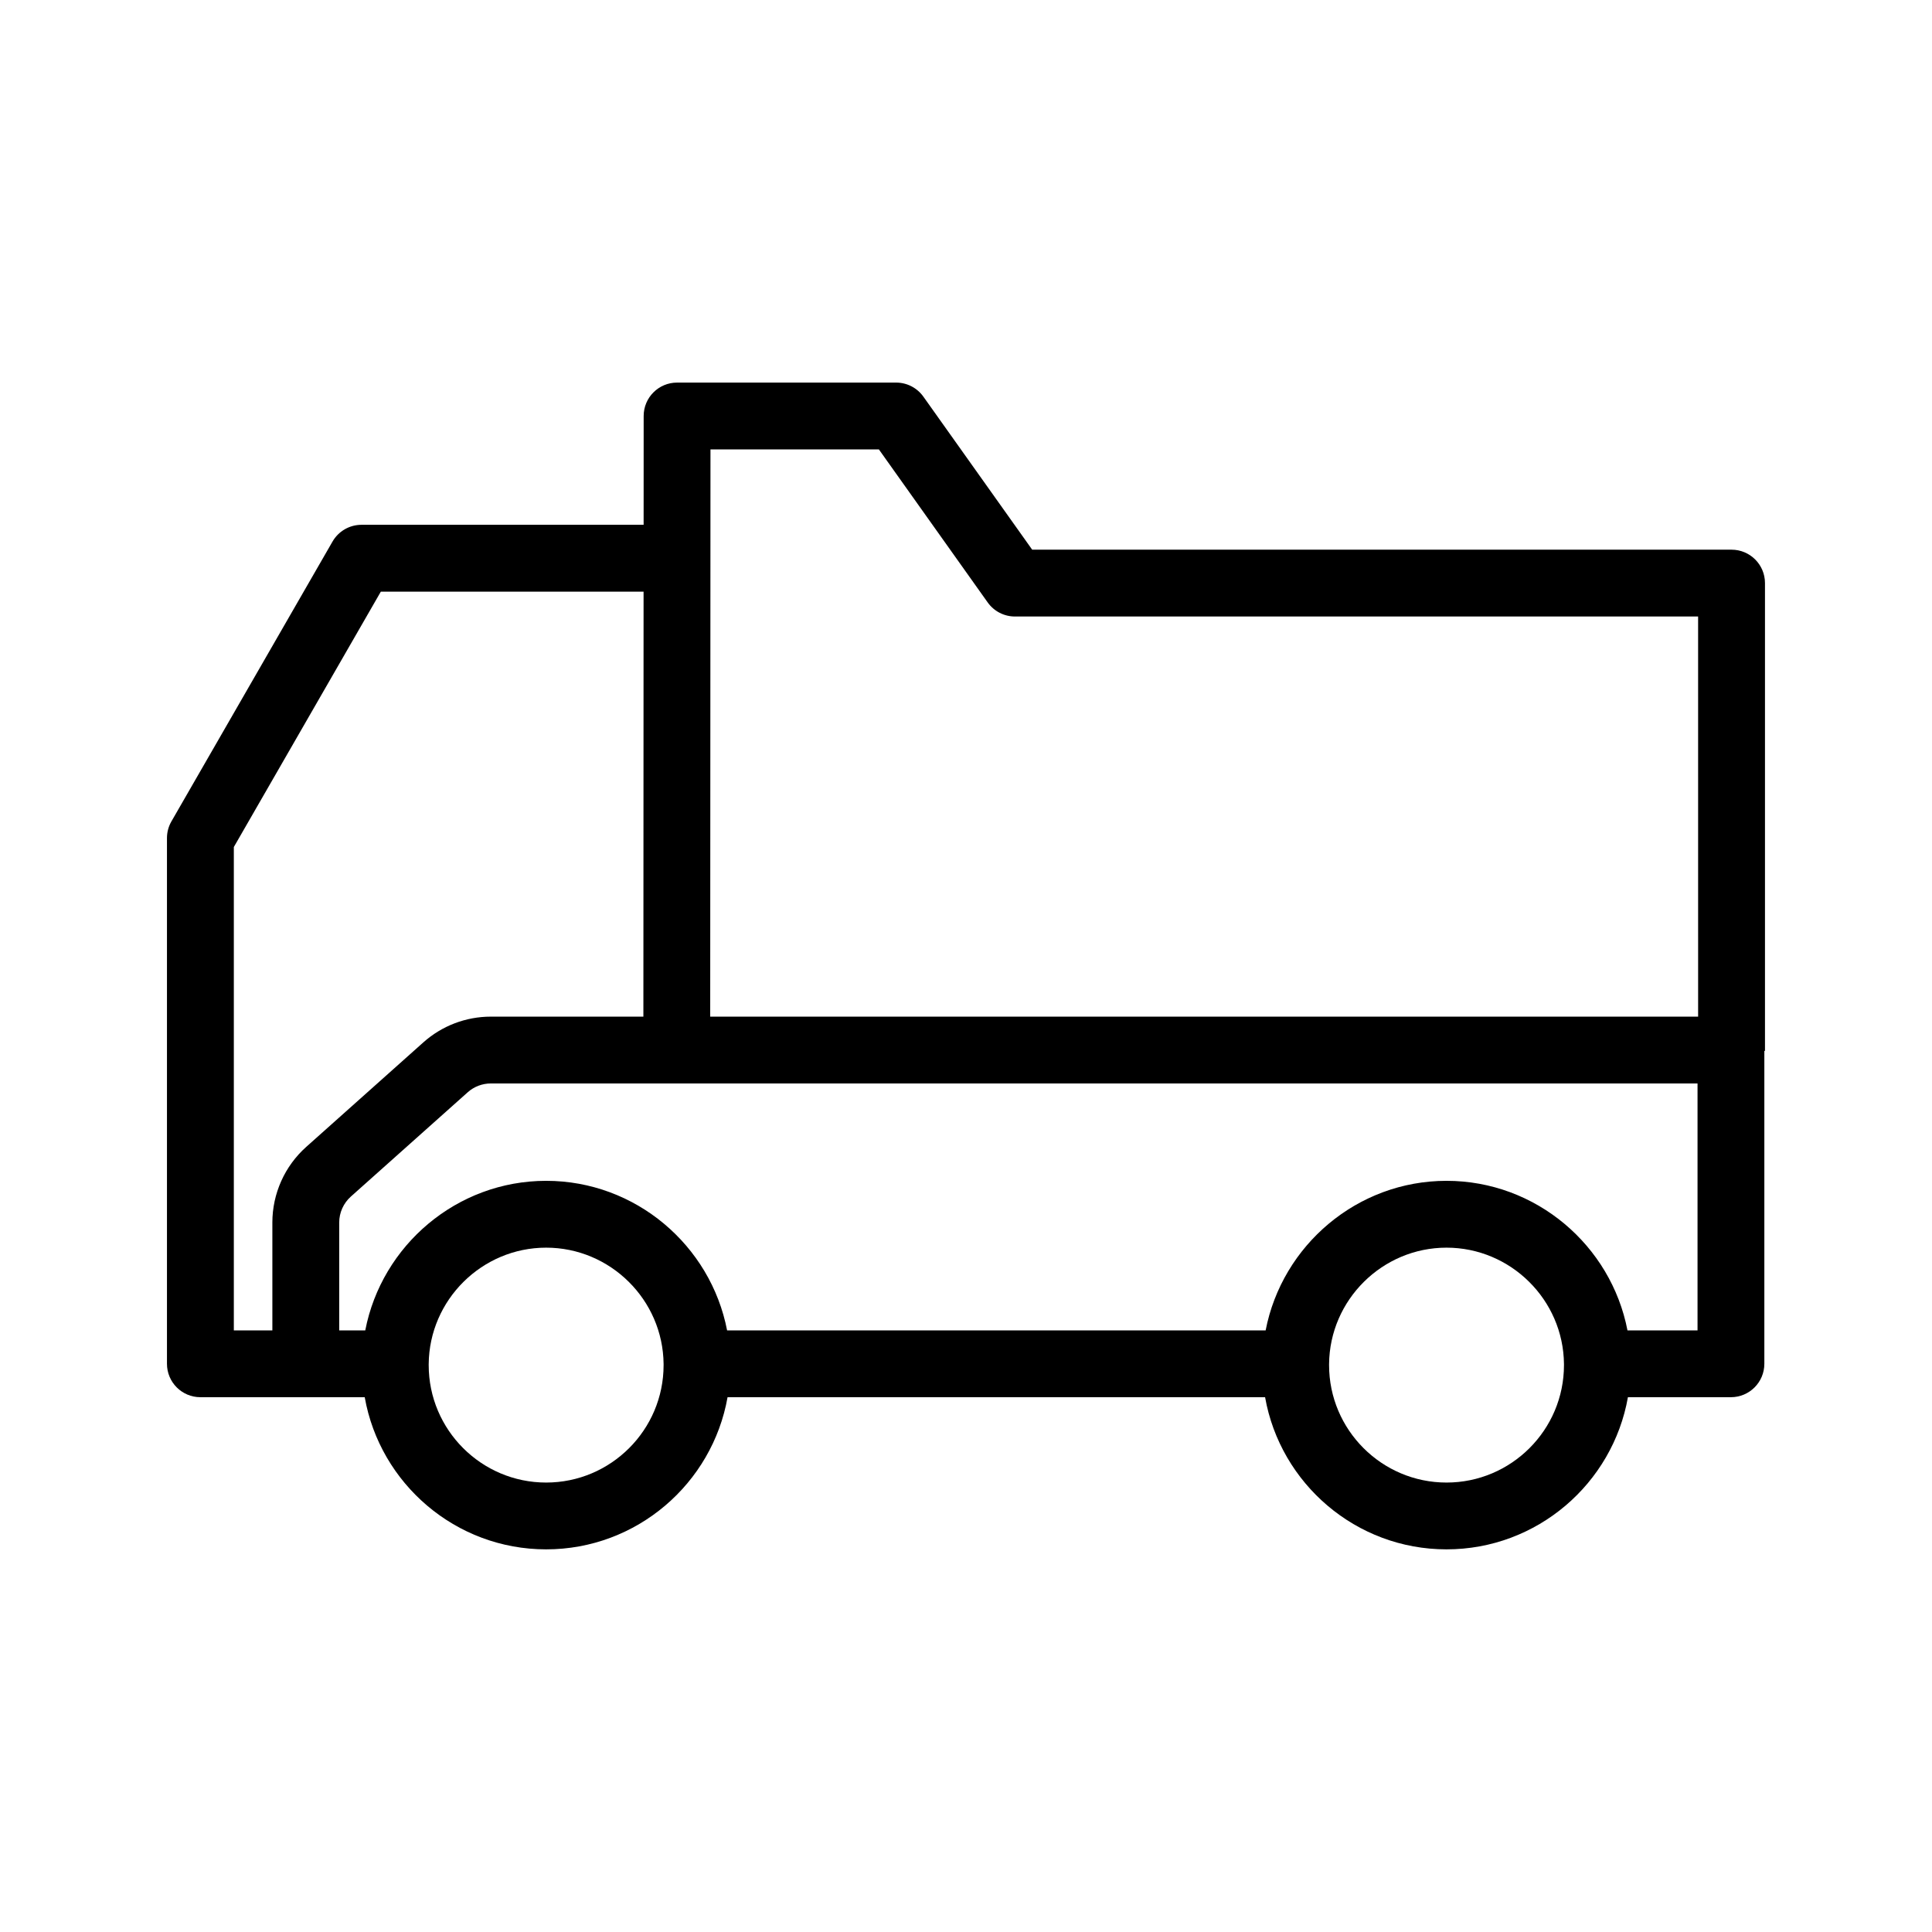
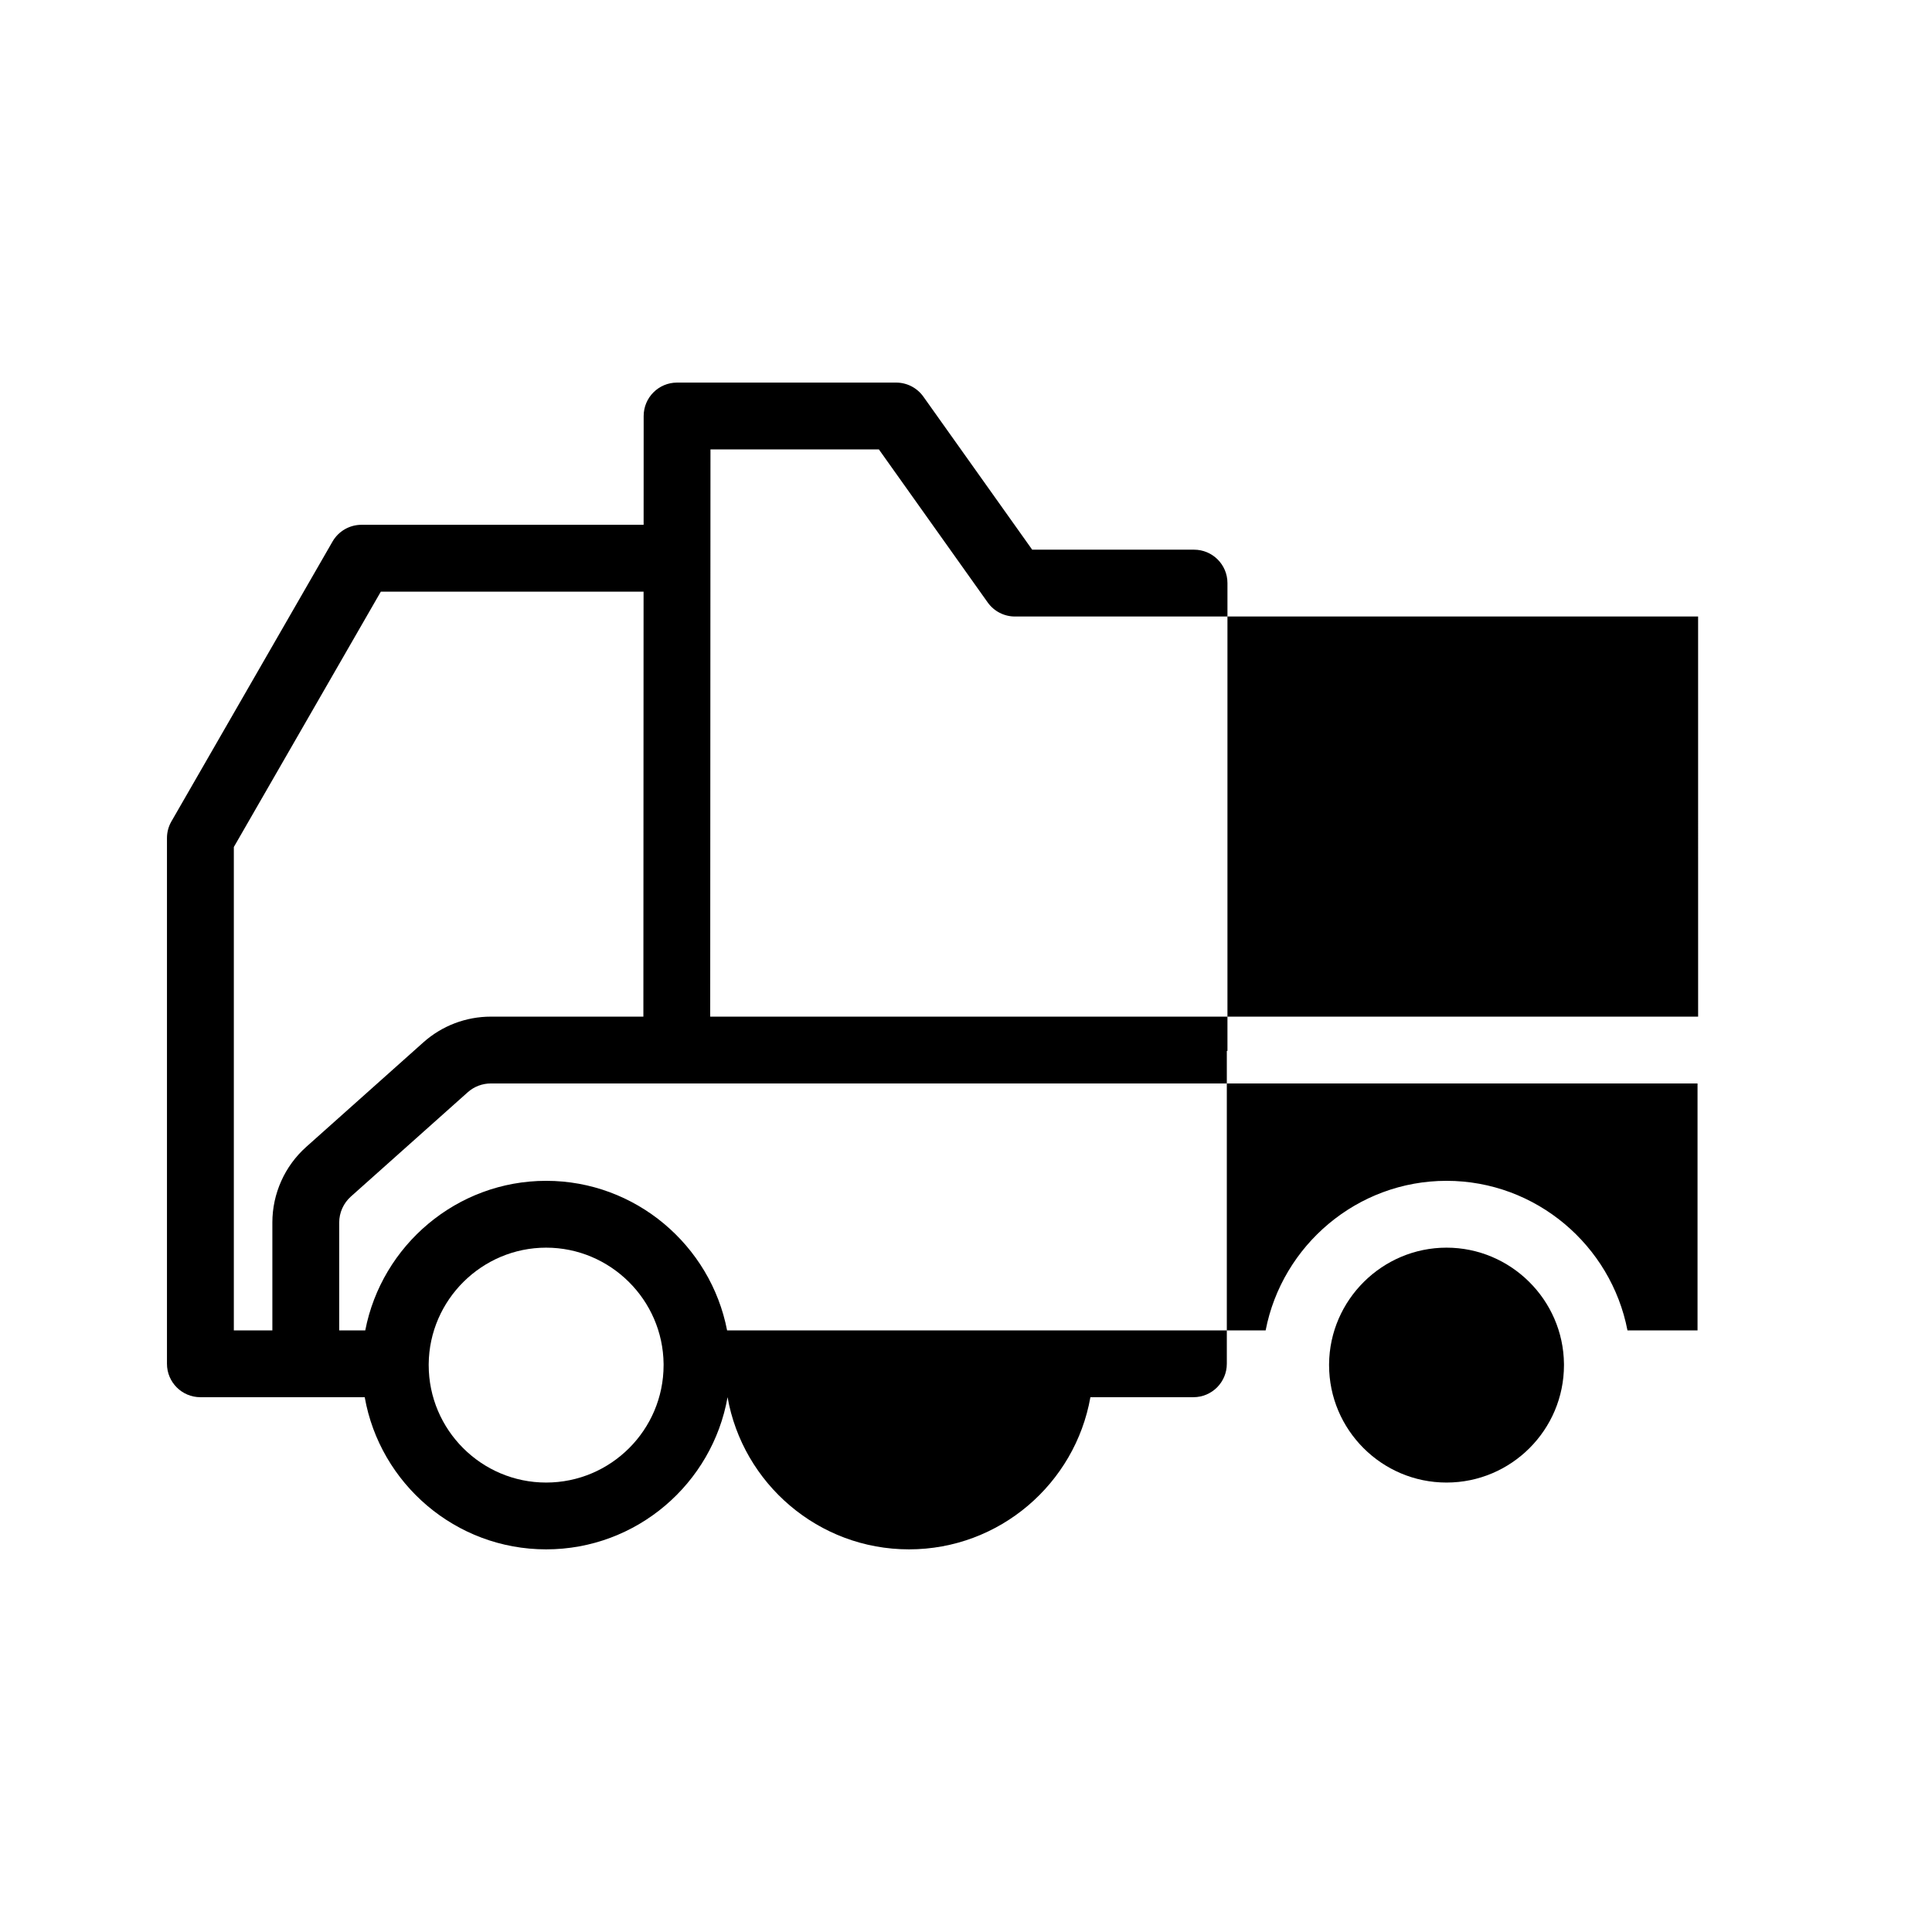
<svg xmlns="http://www.w3.org/2000/svg" fill="#000000" width="800px" height="800px" version="1.1" viewBox="144 144 512 512">
-   <path d="m602.89 289.67h-185.35l-28.84-40.562c-1.664-2.332-4.348-3.719-7.211-3.719h-58.055c-4.891 0-8.855 3.965-8.855 8.855l-0.012 28.832h-74.766c-3.168 0-6.09 1.691-7.676 4.438l-42.695 74.164c-0.777 1.348-1.18 2.863-1.18 4.418v139.32c0 4.891 3.965 8.855 8.855 8.855h43.551c4.043 22.879 24.059 40.324 48.078 40.324s44.035-17.445 48.078-40.324h142.45c4.043 22.879 24.059 40.324 48.078 40.324 24.02 0 44.035-17.445 48.078-40.324h27.297c4.891 0 8.855-3.965 8.855-8.855v-82.91h0.168v-123.98c0-4.891-3.965-8.855-8.855-8.855zm-386.71 178.32v28.574l-10.211 0.004v-128.1l38.957-67.68h69.629l-0.051 112.63h-40.414c-6.621 0-12.988 2.43-17.918 6.84l-30.984 27.652c-5.731 5.094-9.008 12.414-9.008 20.078zm103.68 37.777c0 17.16-13.965 31.125-31.125 31.125s-31.125-13.965-31.125-31.125v-0.266c0.148-17.012 14.109-30.859 31.125-30.859 17.004 0 30.957 13.824 31.125 30.82zm238.61 0c0 17.16-13.965 31.125-31.125 31.125s-31.125-13.965-31.125-31.125v-0.266c0.148-17.012 14.109-30.859 31.125-30.859 17.004 0 30.957 13.824 31.125 30.82zm35.395-9.199h-18.566c-4.34-22.516-24.246-39.637-47.949-39.637-23.684 0-43.582 17.094-47.941 39.637h-142.72c-4.34-22.516-24.246-39.637-47.949-39.637-23.684 0-43.582 17.094-47.941 39.637h-6.906v-28.578c0-2.617 1.121-5.125 3.078-6.879l30.984-27.652c1.684-1.504 3.867-2.332 6.129-2.332h319.78zm0.168-83.148h-261.82l0.07-150.32h44.633l28.84 40.562c1.664 2.332 4.348 3.719 7.211 3.719h181.05l0.004 106.04z" />
+   <path d="m602.89 289.67h-185.35l-28.84-40.562c-1.664-2.332-4.348-3.719-7.211-3.719h-58.055c-4.891 0-8.855 3.965-8.855 8.855l-0.012 28.832h-74.766c-3.168 0-6.09 1.691-7.676 4.438l-42.695 74.164c-0.777 1.348-1.18 2.863-1.18 4.418v139.32c0 4.891 3.965 8.855 8.855 8.855h43.551c4.043 22.879 24.059 40.324 48.078 40.324s44.035-17.445 48.078-40.324c4.043 22.879 24.059 40.324 48.078 40.324 24.02 0 44.035-17.445 48.078-40.324h27.297c4.891 0 8.855-3.965 8.855-8.855v-82.91h0.168v-123.98c0-4.891-3.965-8.855-8.855-8.855zm-386.71 178.32v28.574l-10.211 0.004v-128.1l38.957-67.68h69.629l-0.051 112.63h-40.414c-6.621 0-12.988 2.43-17.918 6.84l-30.984 27.652c-5.731 5.094-9.008 12.414-9.008 20.078zm103.68 37.777c0 17.16-13.965 31.125-31.125 31.125s-31.125-13.965-31.125-31.125v-0.266c0.148-17.012 14.109-30.859 31.125-30.859 17.004 0 30.957 13.824 31.125 30.82zm238.61 0c0 17.16-13.965 31.125-31.125 31.125s-31.125-13.965-31.125-31.125v-0.266c0.148-17.012 14.109-30.859 31.125-30.859 17.004 0 30.957 13.824 31.125 30.82zm35.395-9.199h-18.566c-4.34-22.516-24.246-39.637-47.949-39.637-23.684 0-43.582 17.094-47.941 39.637h-142.72c-4.34-22.516-24.246-39.637-47.949-39.637-23.684 0-43.582 17.094-47.941 39.637h-6.906v-28.578c0-2.617 1.121-5.125 3.078-6.879l30.984-27.652c1.684-1.504 3.867-2.332 6.129-2.332h319.78zm0.168-83.148h-261.82l0.07-150.32h44.633l28.84 40.562c1.664 2.332 4.348 3.719 7.211 3.719h181.05l0.004 106.04z" />
</svg>